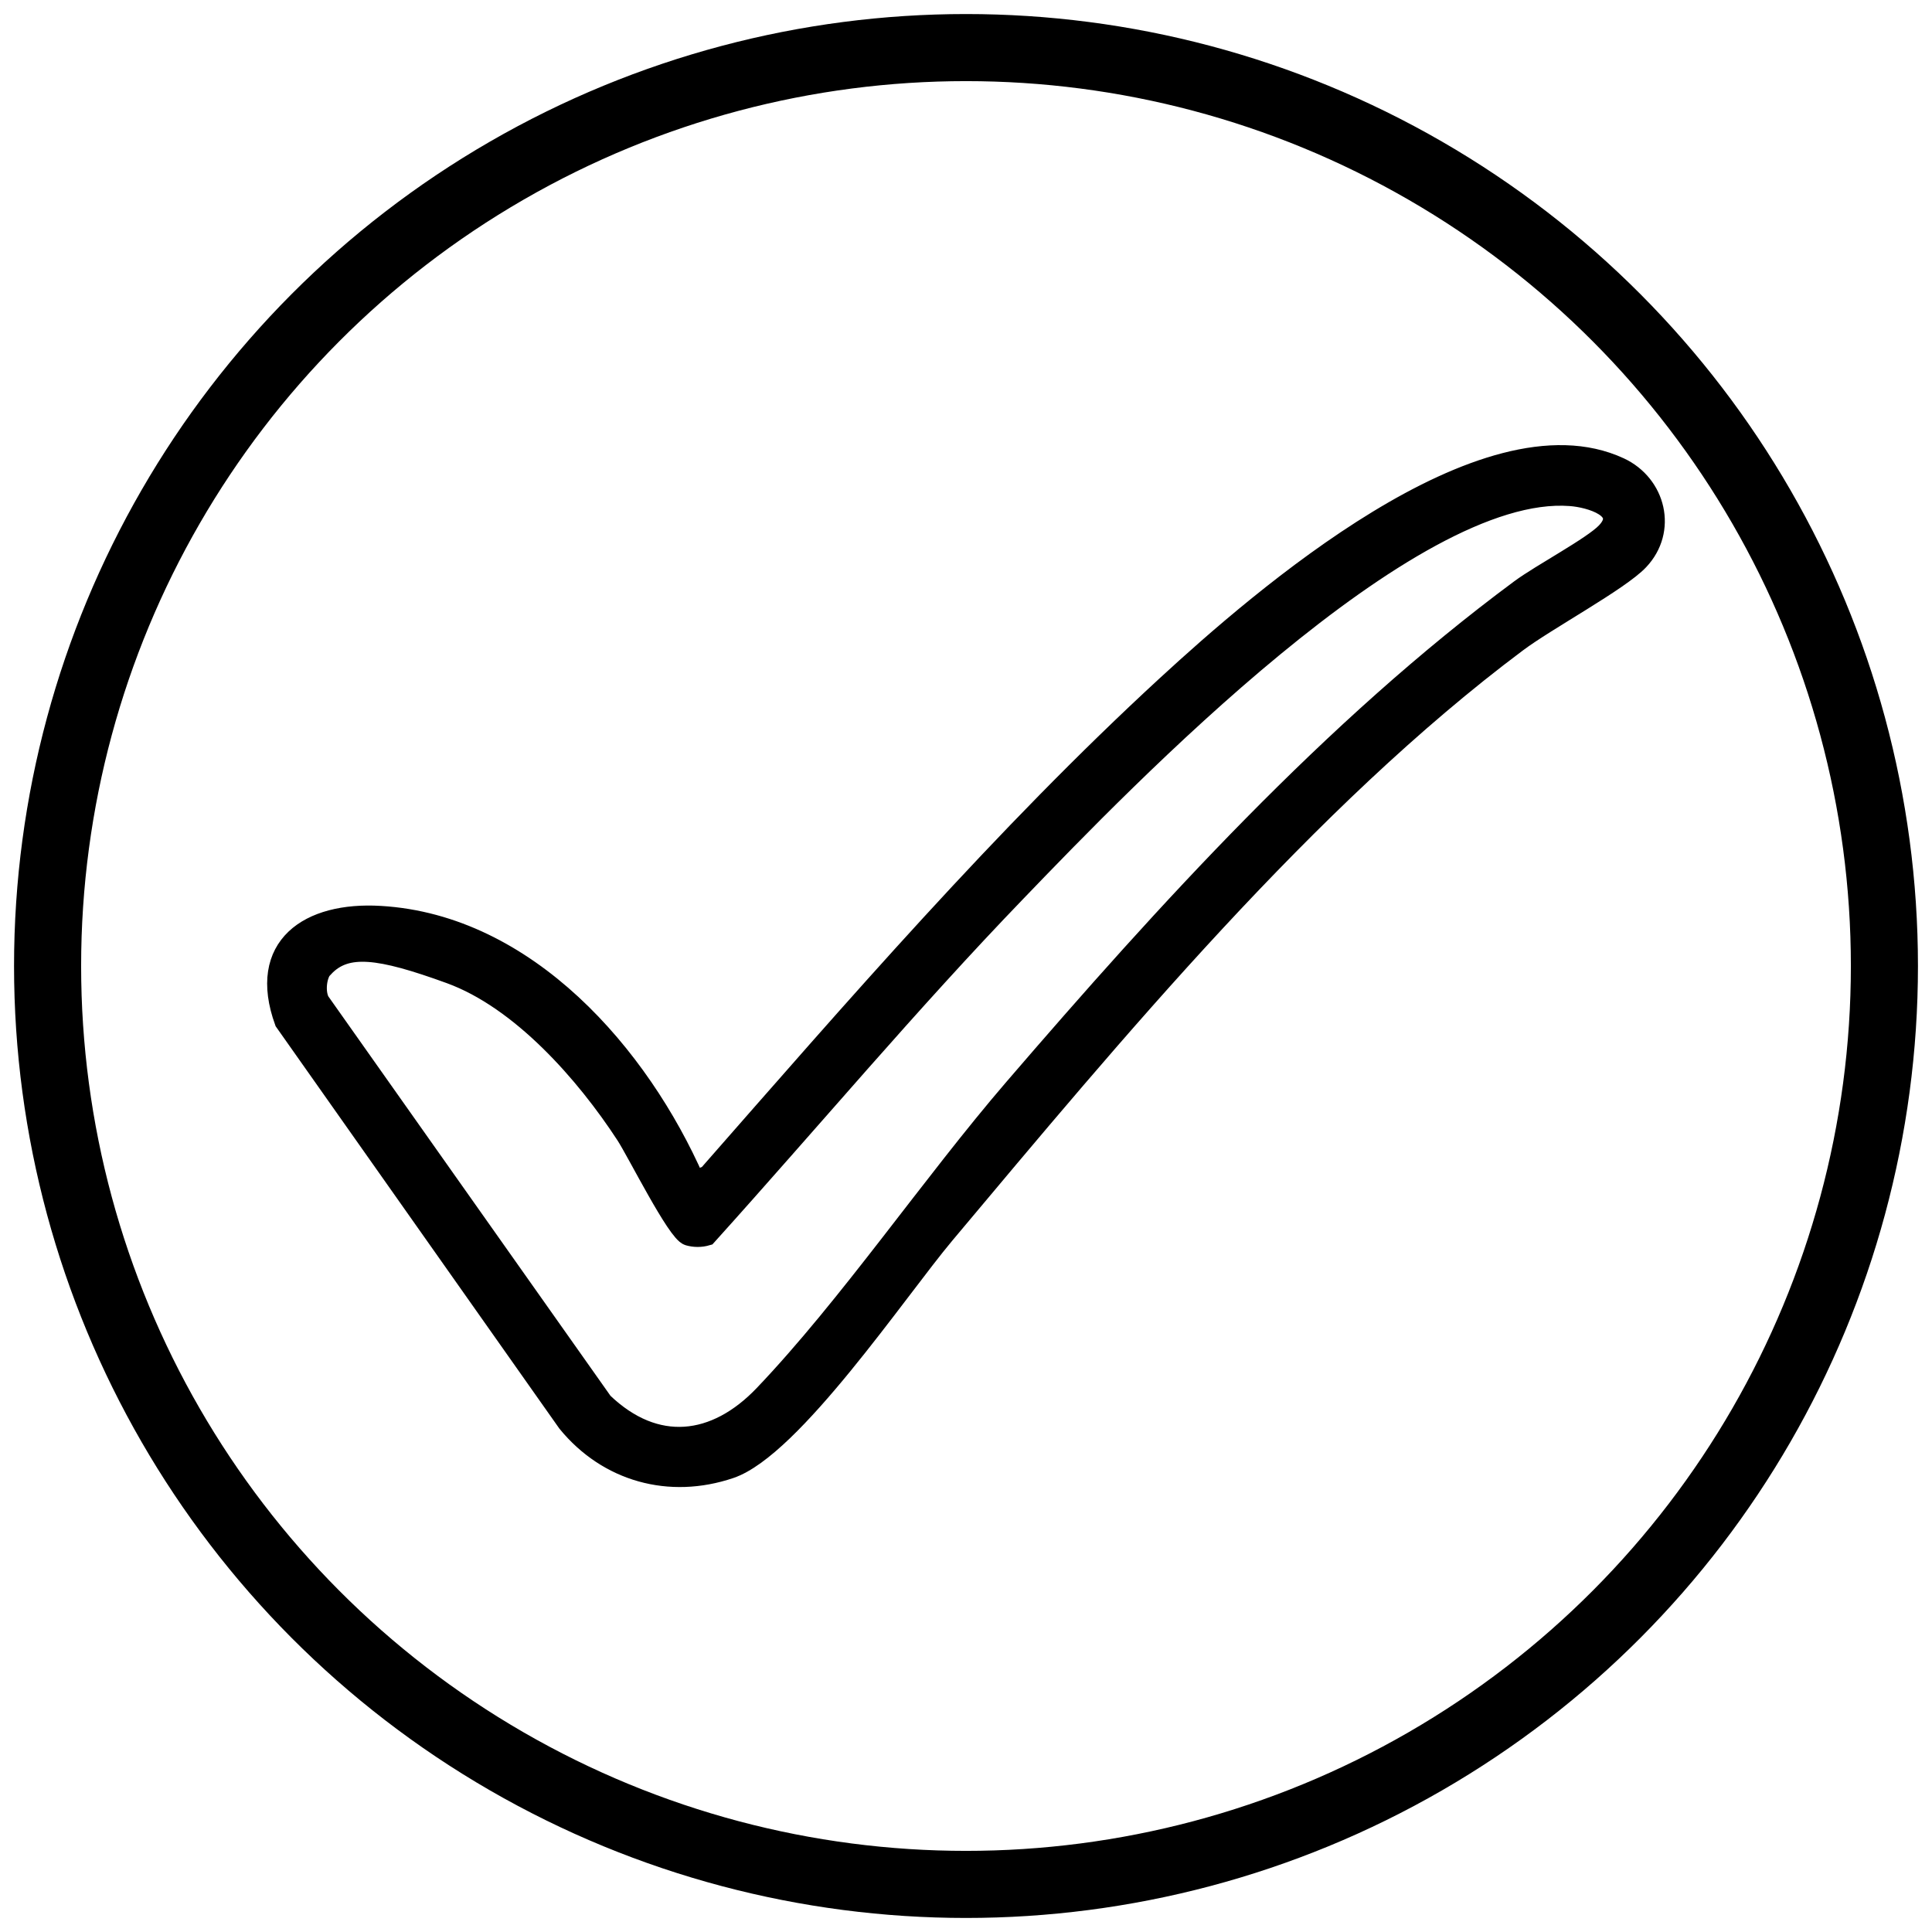
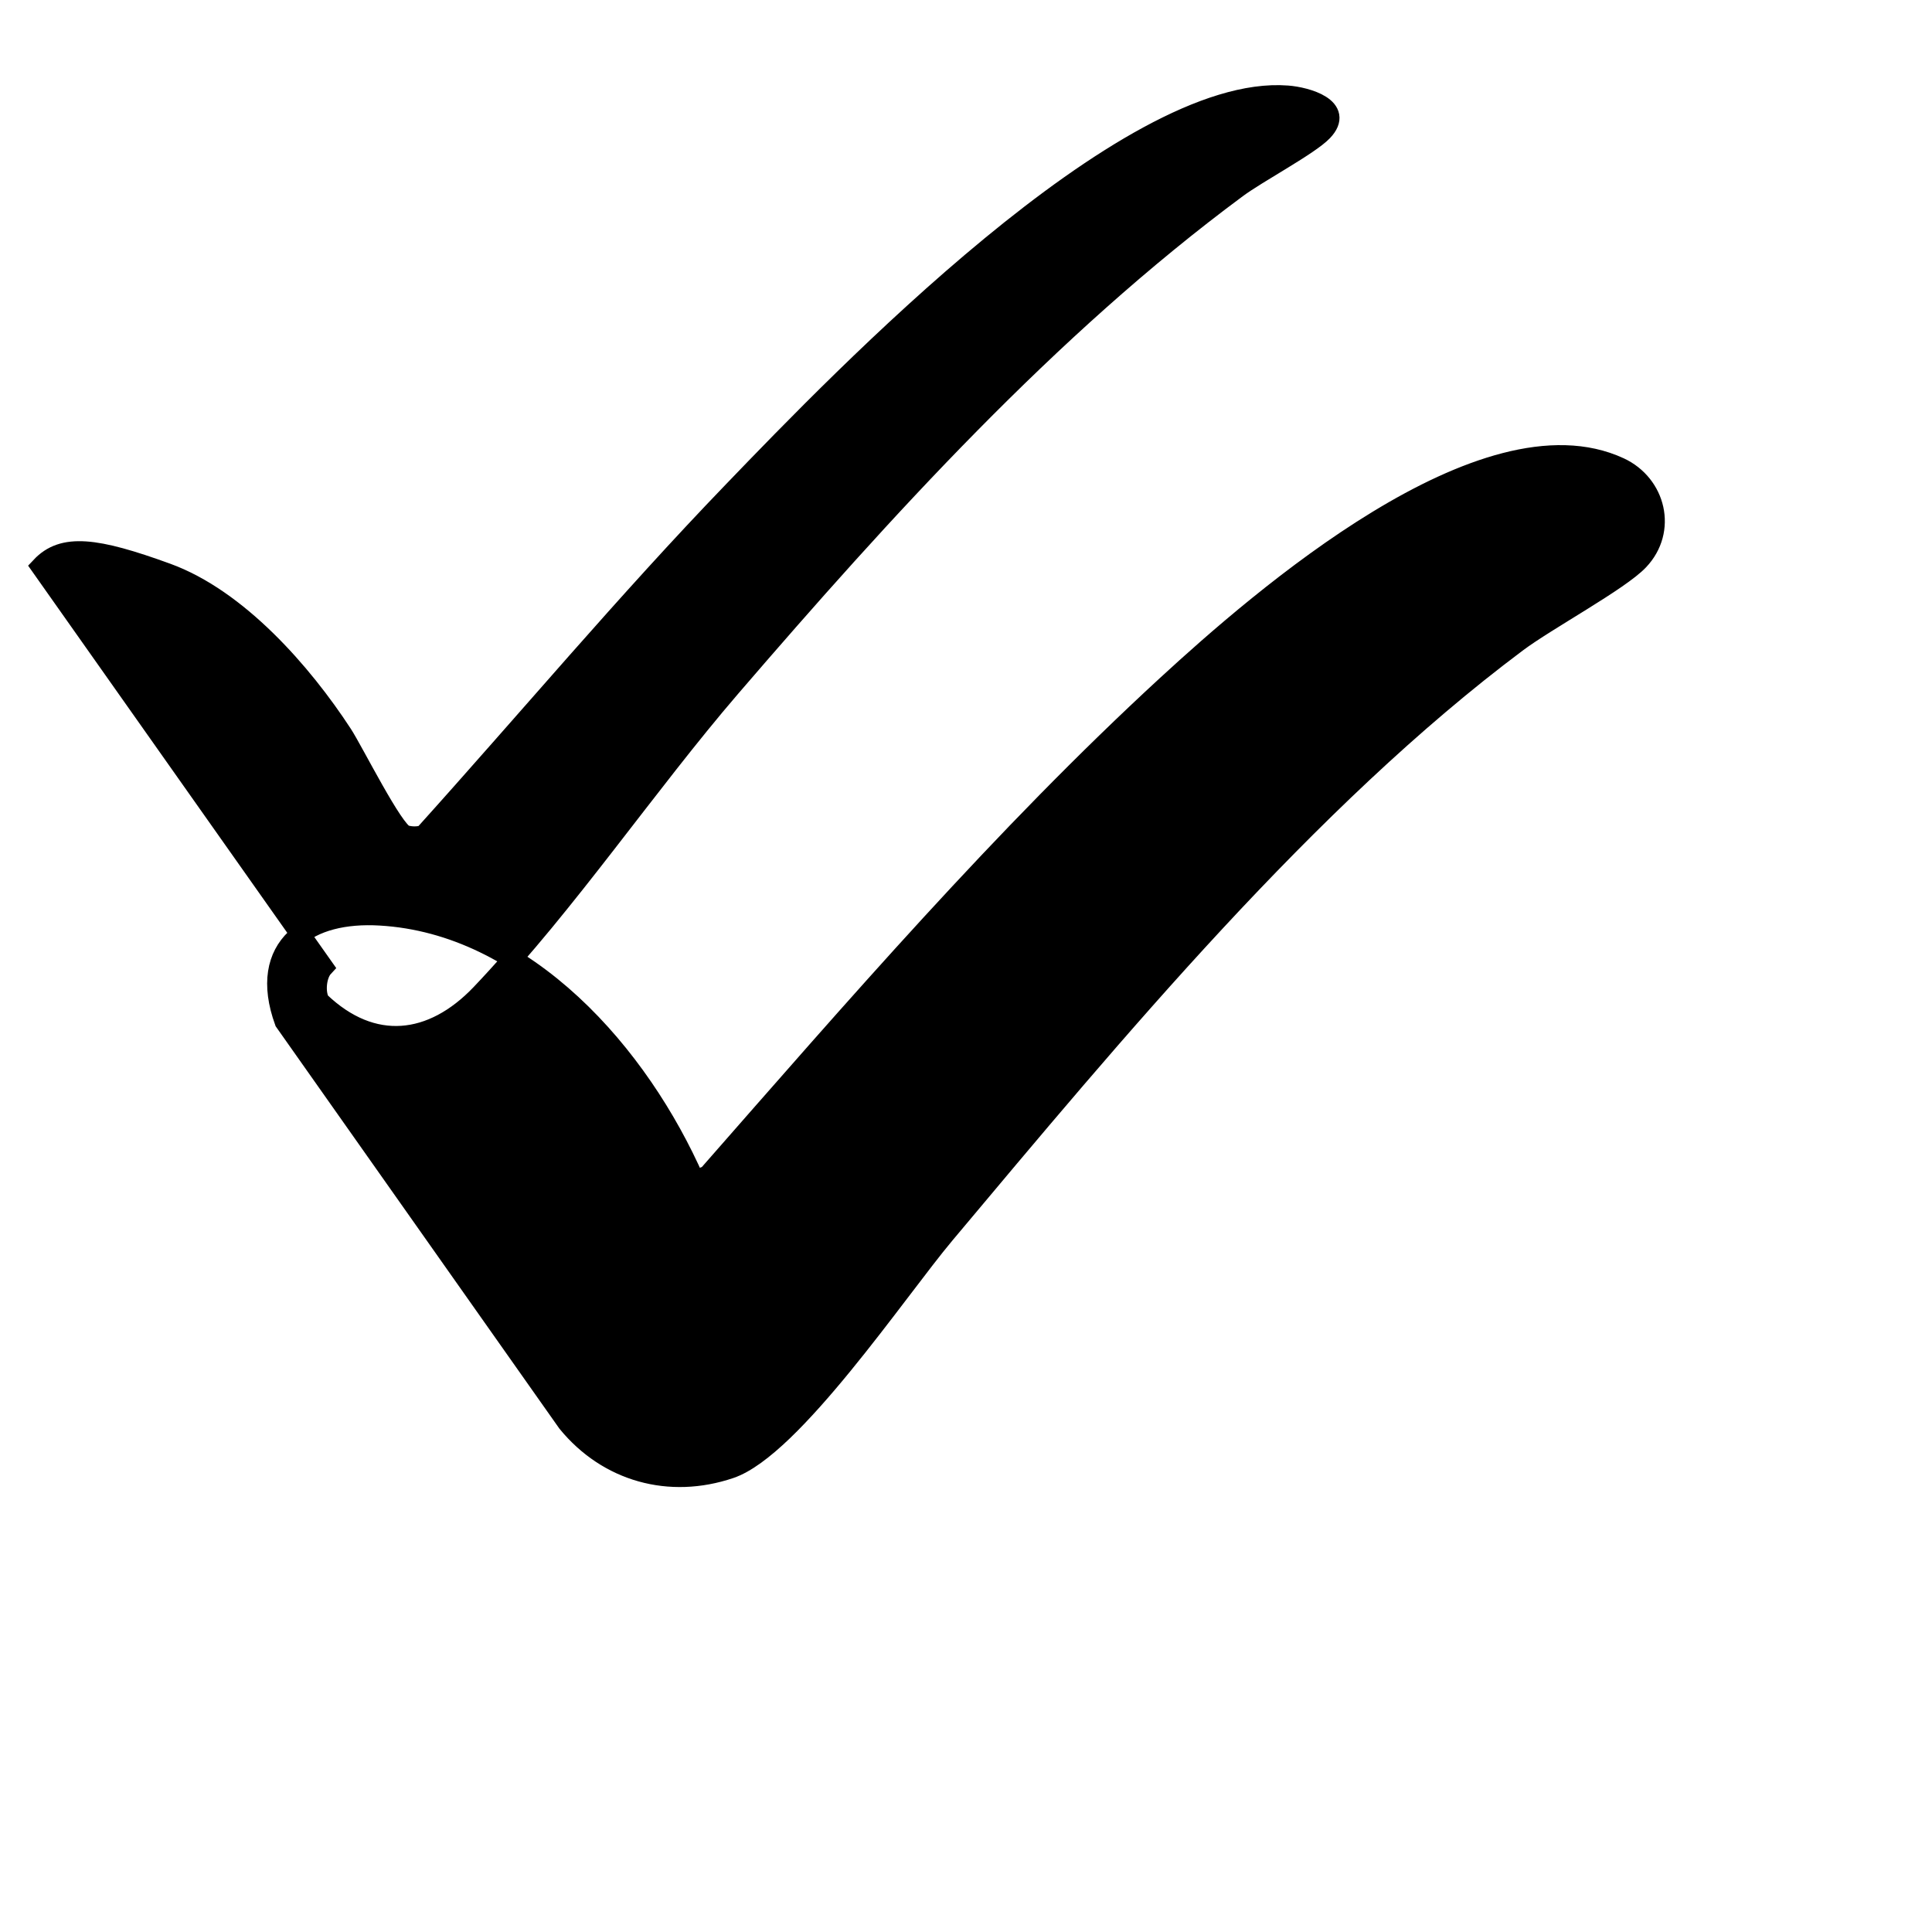
<svg xmlns="http://www.w3.org/2000/svg" viewBox="0 0 1080 1080" version="1.1" id="Calque_1">
-   <circle stroke-width="37.5" stroke-miterlimit="10" stroke="#000" fill="none" r="513.4" cy="540" cx="540" />
-   <path stroke-width="11" stroke-miterlimit="10" stroke="#000" d="M388.4,659.8l7.2-2.8c81.8-93.2,165.3-190,256.6-274,52.7-48.5,177.6-156.9,253.2-121.8,20.4,9.5,26.7,35.3,10.8,52.1-10.7,11.4-51.7,33.5-68.2,45.9-117.4,87.8-225.5,218.3-319.8,330.7-26.6,31.7-85.5,119.4-120,131.1-33.9,11.5-68.5,1.9-91.1-25.7l-158.1-224.2c-15.3-42.2,13.6-61.6,53.6-59.2,81.9,4.8,145,77.8,175.8,148ZM180.9,540.7c-3.9,4.2-4.9,13.9-2.1,19.1l158.3,224.1c29.4,28.2,62.8,24.2,89.9-4.2,47.5-49.8,93.5-117.6,139.7-171.3,85.3-99.1,177.7-201,283-279,11.7-8.7,40.5-23.9,48.1-31.9,12.5-13.1-9-19.3-19.9-20.1-90-6.9-248.6,157.6-309.7,221.1-59.8,62-115.3,128.3-173,192.3-3.4,1-7,1-10.4,0-6.5-2-28.7-46.6-35-56.3-22.5-34.5-58.6-75.7-98.2-90.1s-58.1-16.8-70.5-3.6Z" />
+   <path stroke-width="11" stroke-miterlimit="10" stroke="#000" d="M388.4,659.8l7.2-2.8c81.8-93.2,165.3-190,256.6-274,52.7-48.5,177.6-156.9,253.2-121.8,20.4,9.5,26.7,35.3,10.8,52.1-10.7,11.4-51.7,33.5-68.2,45.9-117.4,87.8-225.5,218.3-319.8,330.7-26.6,31.7-85.5,119.4-120,131.1-33.9,11.5-68.5,1.9-91.1-25.7l-158.1-224.2c-15.3-42.2,13.6-61.6,53.6-59.2,81.9,4.8,145,77.8,175.8,148ZM180.9,540.7c-3.9,4.2-4.9,13.9-2.1,19.1c29.4,28.2,62.8,24.2,89.9-4.2,47.5-49.8,93.5-117.6,139.7-171.3,85.3-99.1,177.7-201,283-279,11.7-8.7,40.5-23.9,48.1-31.9,12.5-13.1-9-19.3-19.9-20.1-90-6.9-248.6,157.6-309.7,221.1-59.8,62-115.3,128.3-173,192.3-3.4,1-7,1-10.4,0-6.5-2-28.7-46.6-35-56.3-22.5-34.5-58.6-75.7-98.2-90.1s-58.1-16.8-70.5-3.6Z" />
</svg>